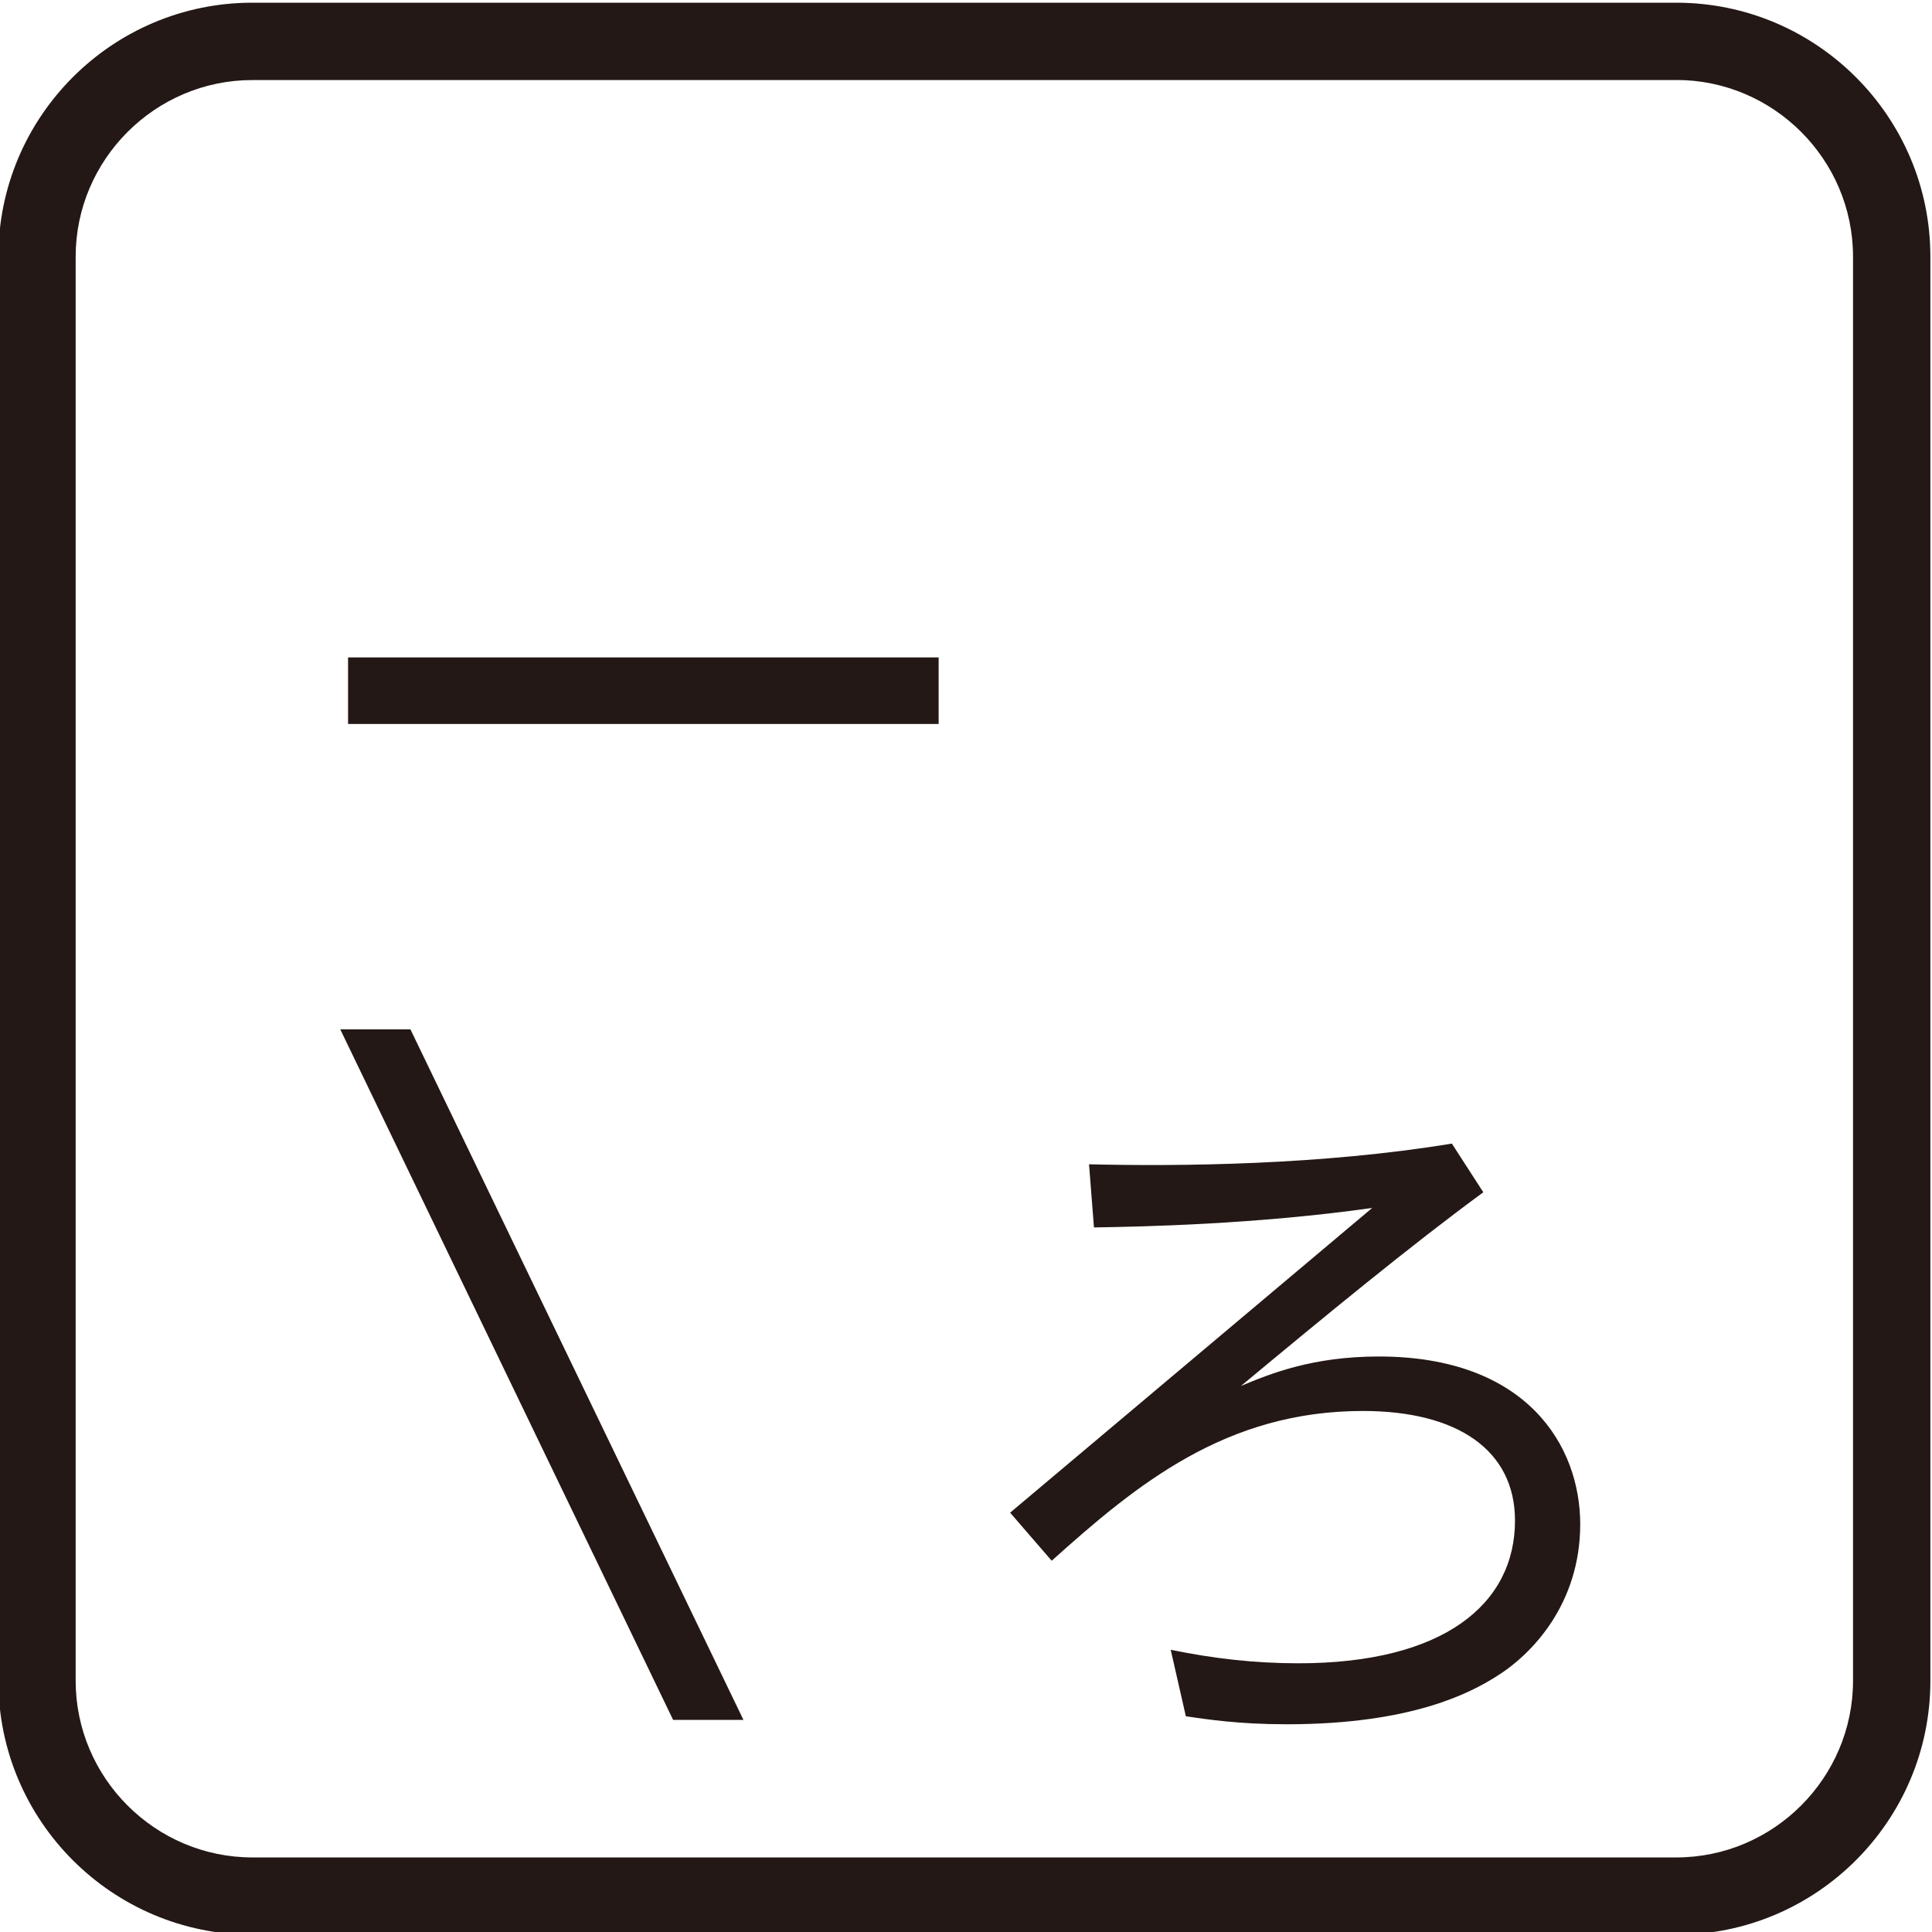
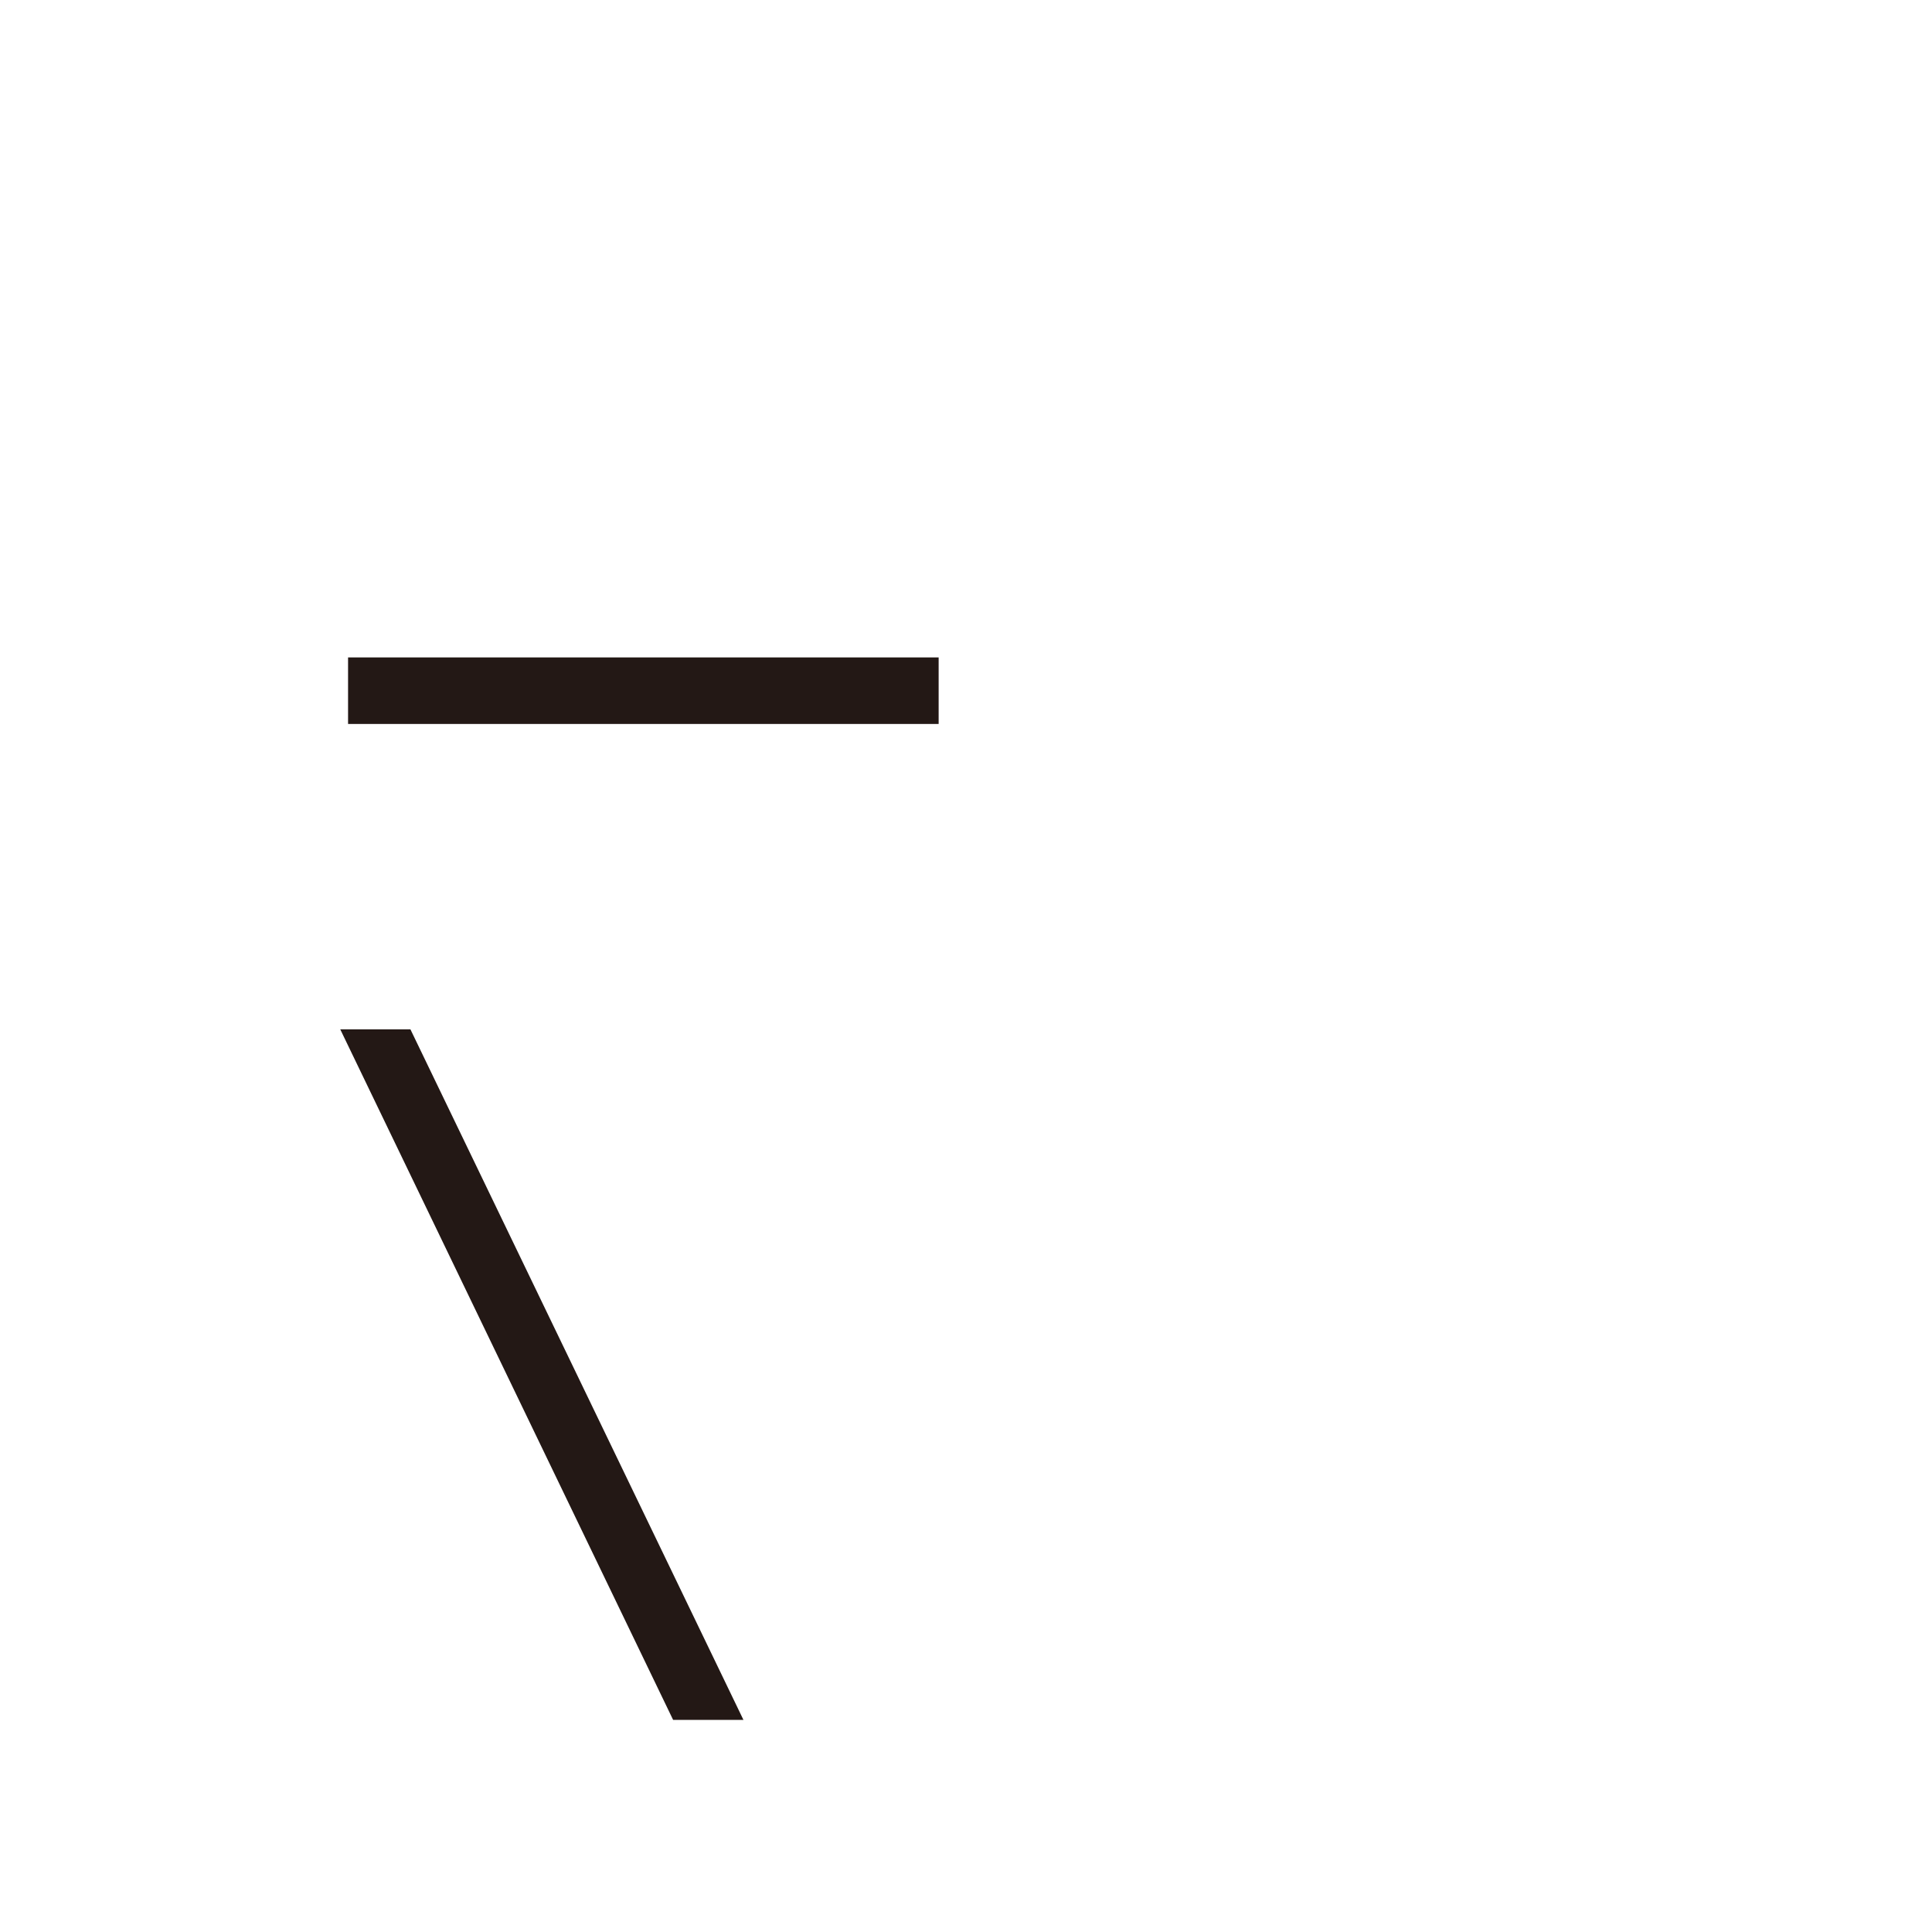
<svg xmlns="http://www.w3.org/2000/svg" version="1.1" x="0px" y="0px" viewBox="0 0 25 25" enable-background="new 0 0 25 25" xml:space="preserve">
  <g id="レイヤー_1">
    <g>
-       <path fill="#231815" d="M21.692,1.035c1.257,0,2.286,1.029,2.286,2.286v18.428c0,1.257-1.029,2.286-2.286,2.286H3.265    c-1.257,0-2.286-1.029-2.286-2.286V3.322c0-1.257,1.029-2.286,2.286-2.286H21.692 M21.692,0.035H3.265    c-1.812,0-3.286,1.474-3.286,3.286v18.428c0,1.812,1.474,3.286,3.286,3.286h18.428c1.812,0,3.286-1.474,3.286-3.286V3.322    C24.979,1.509,23.504,0.035,21.692,0.035L21.692,0.035z" />
-     </g>
+       </g>
  </g>
  <g id="レイヤー_2">
    <g>
-       <path fill="#231815" d="M19.194,15.428c-0.938,0.688-2.041,1.596-3.136,2.506c0.38-0.159,0.928-0.381,1.783-0.381    c1.92,0,2.607,1.159,2.607,2.17c0,1.021-0.613,1.681-1.096,1.977c-0.314,0.195-1.067,0.612-2.7,0.612    c-0.631,0-1.031-0.064-1.307-0.103l-0.196-0.861c0.548,0.113,1.086,0.175,1.653,0.175c1.883,0,2.802-0.769,2.802-1.846    c0-0.91-0.742-1.419-1.968-1.419c-1.772,0-2.923,0.946-4.027,1.938l-0.538-0.622l4.685-3.943c-1.511,0.213-2.978,0.242-3.6,0.252    l-0.064-0.817c1.187,0.028,3.007,0.01,4.695-0.268L19.194,15.428z" />
      <rect x="4.504" y="8.507" fill="#231815" width="7.642" height="0.861" />
      <polygon fill="#231815" points="9.62,22.255 8.71,22.255 4.403,13.32 5.311,13.32   " />
    </g>
    <g>
	</g>
    <g>
	</g>
    <g>
	</g>
    <g>
	</g>
    <g>
	</g>
    <g>
	</g>
    <g>
	</g>
    <g>
	</g>
    <g>
	</g>
    <g>
	</g>
    <g>
	</g>
  </g>
</svg>